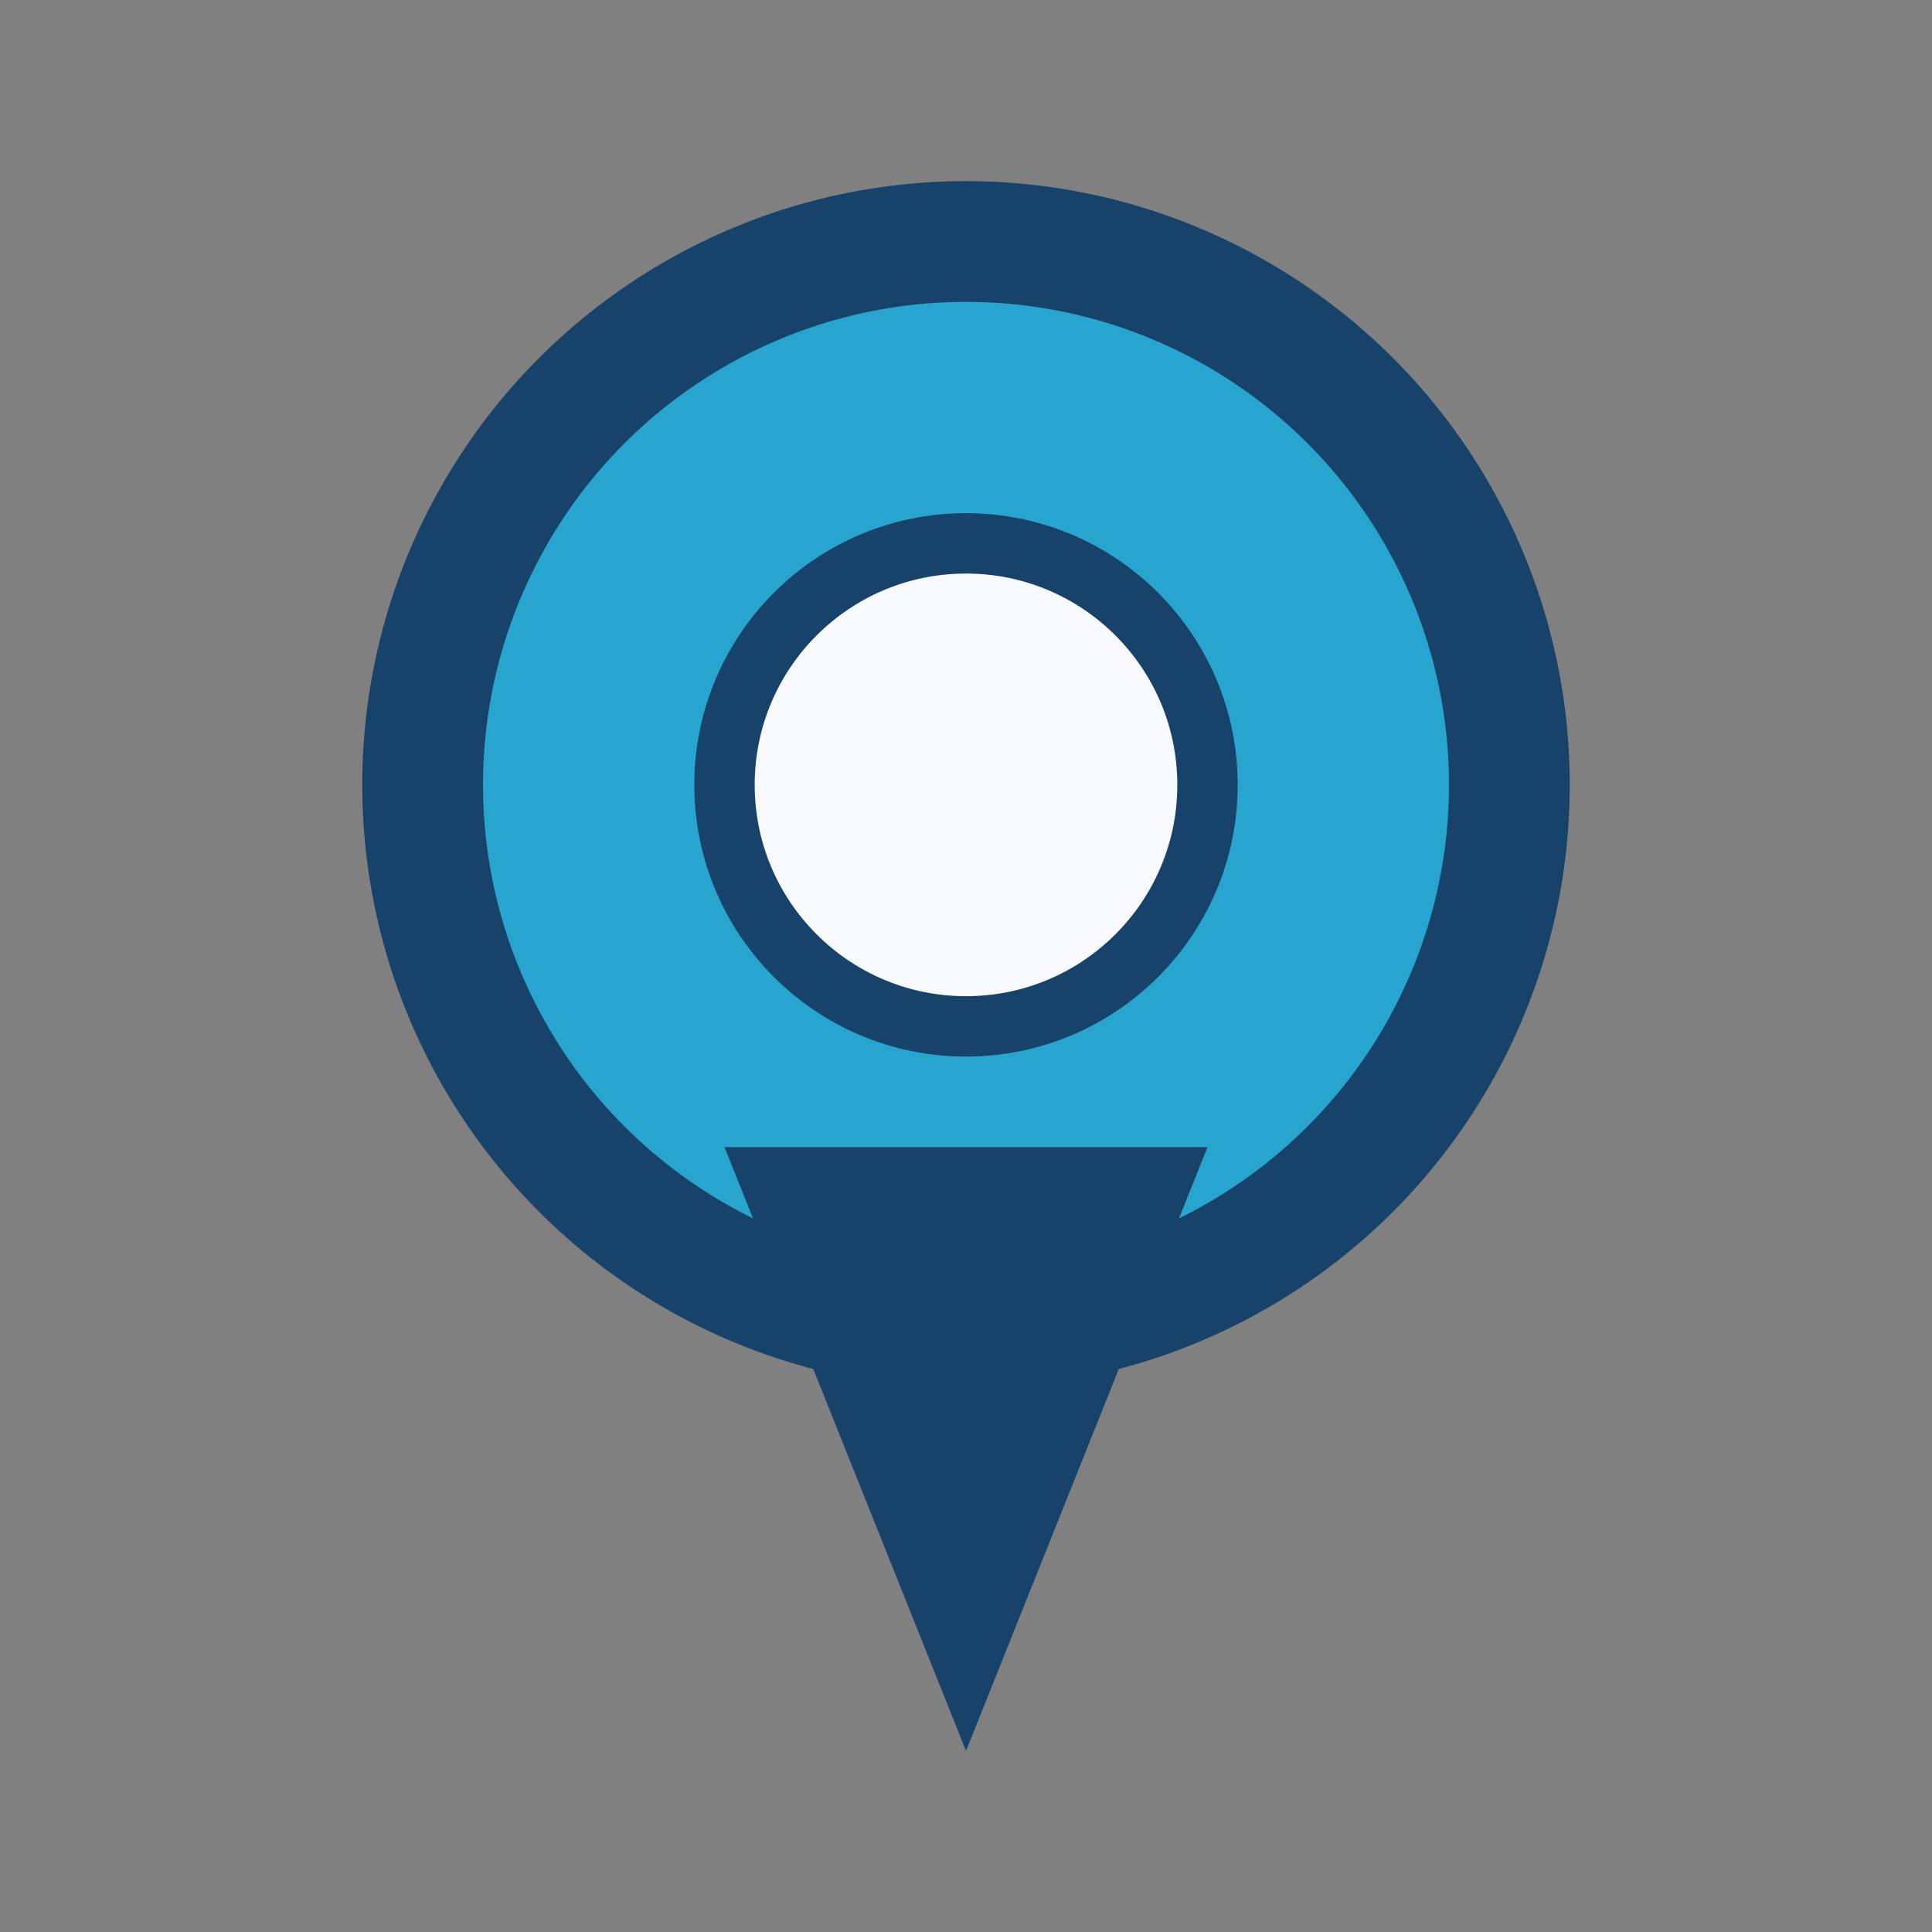
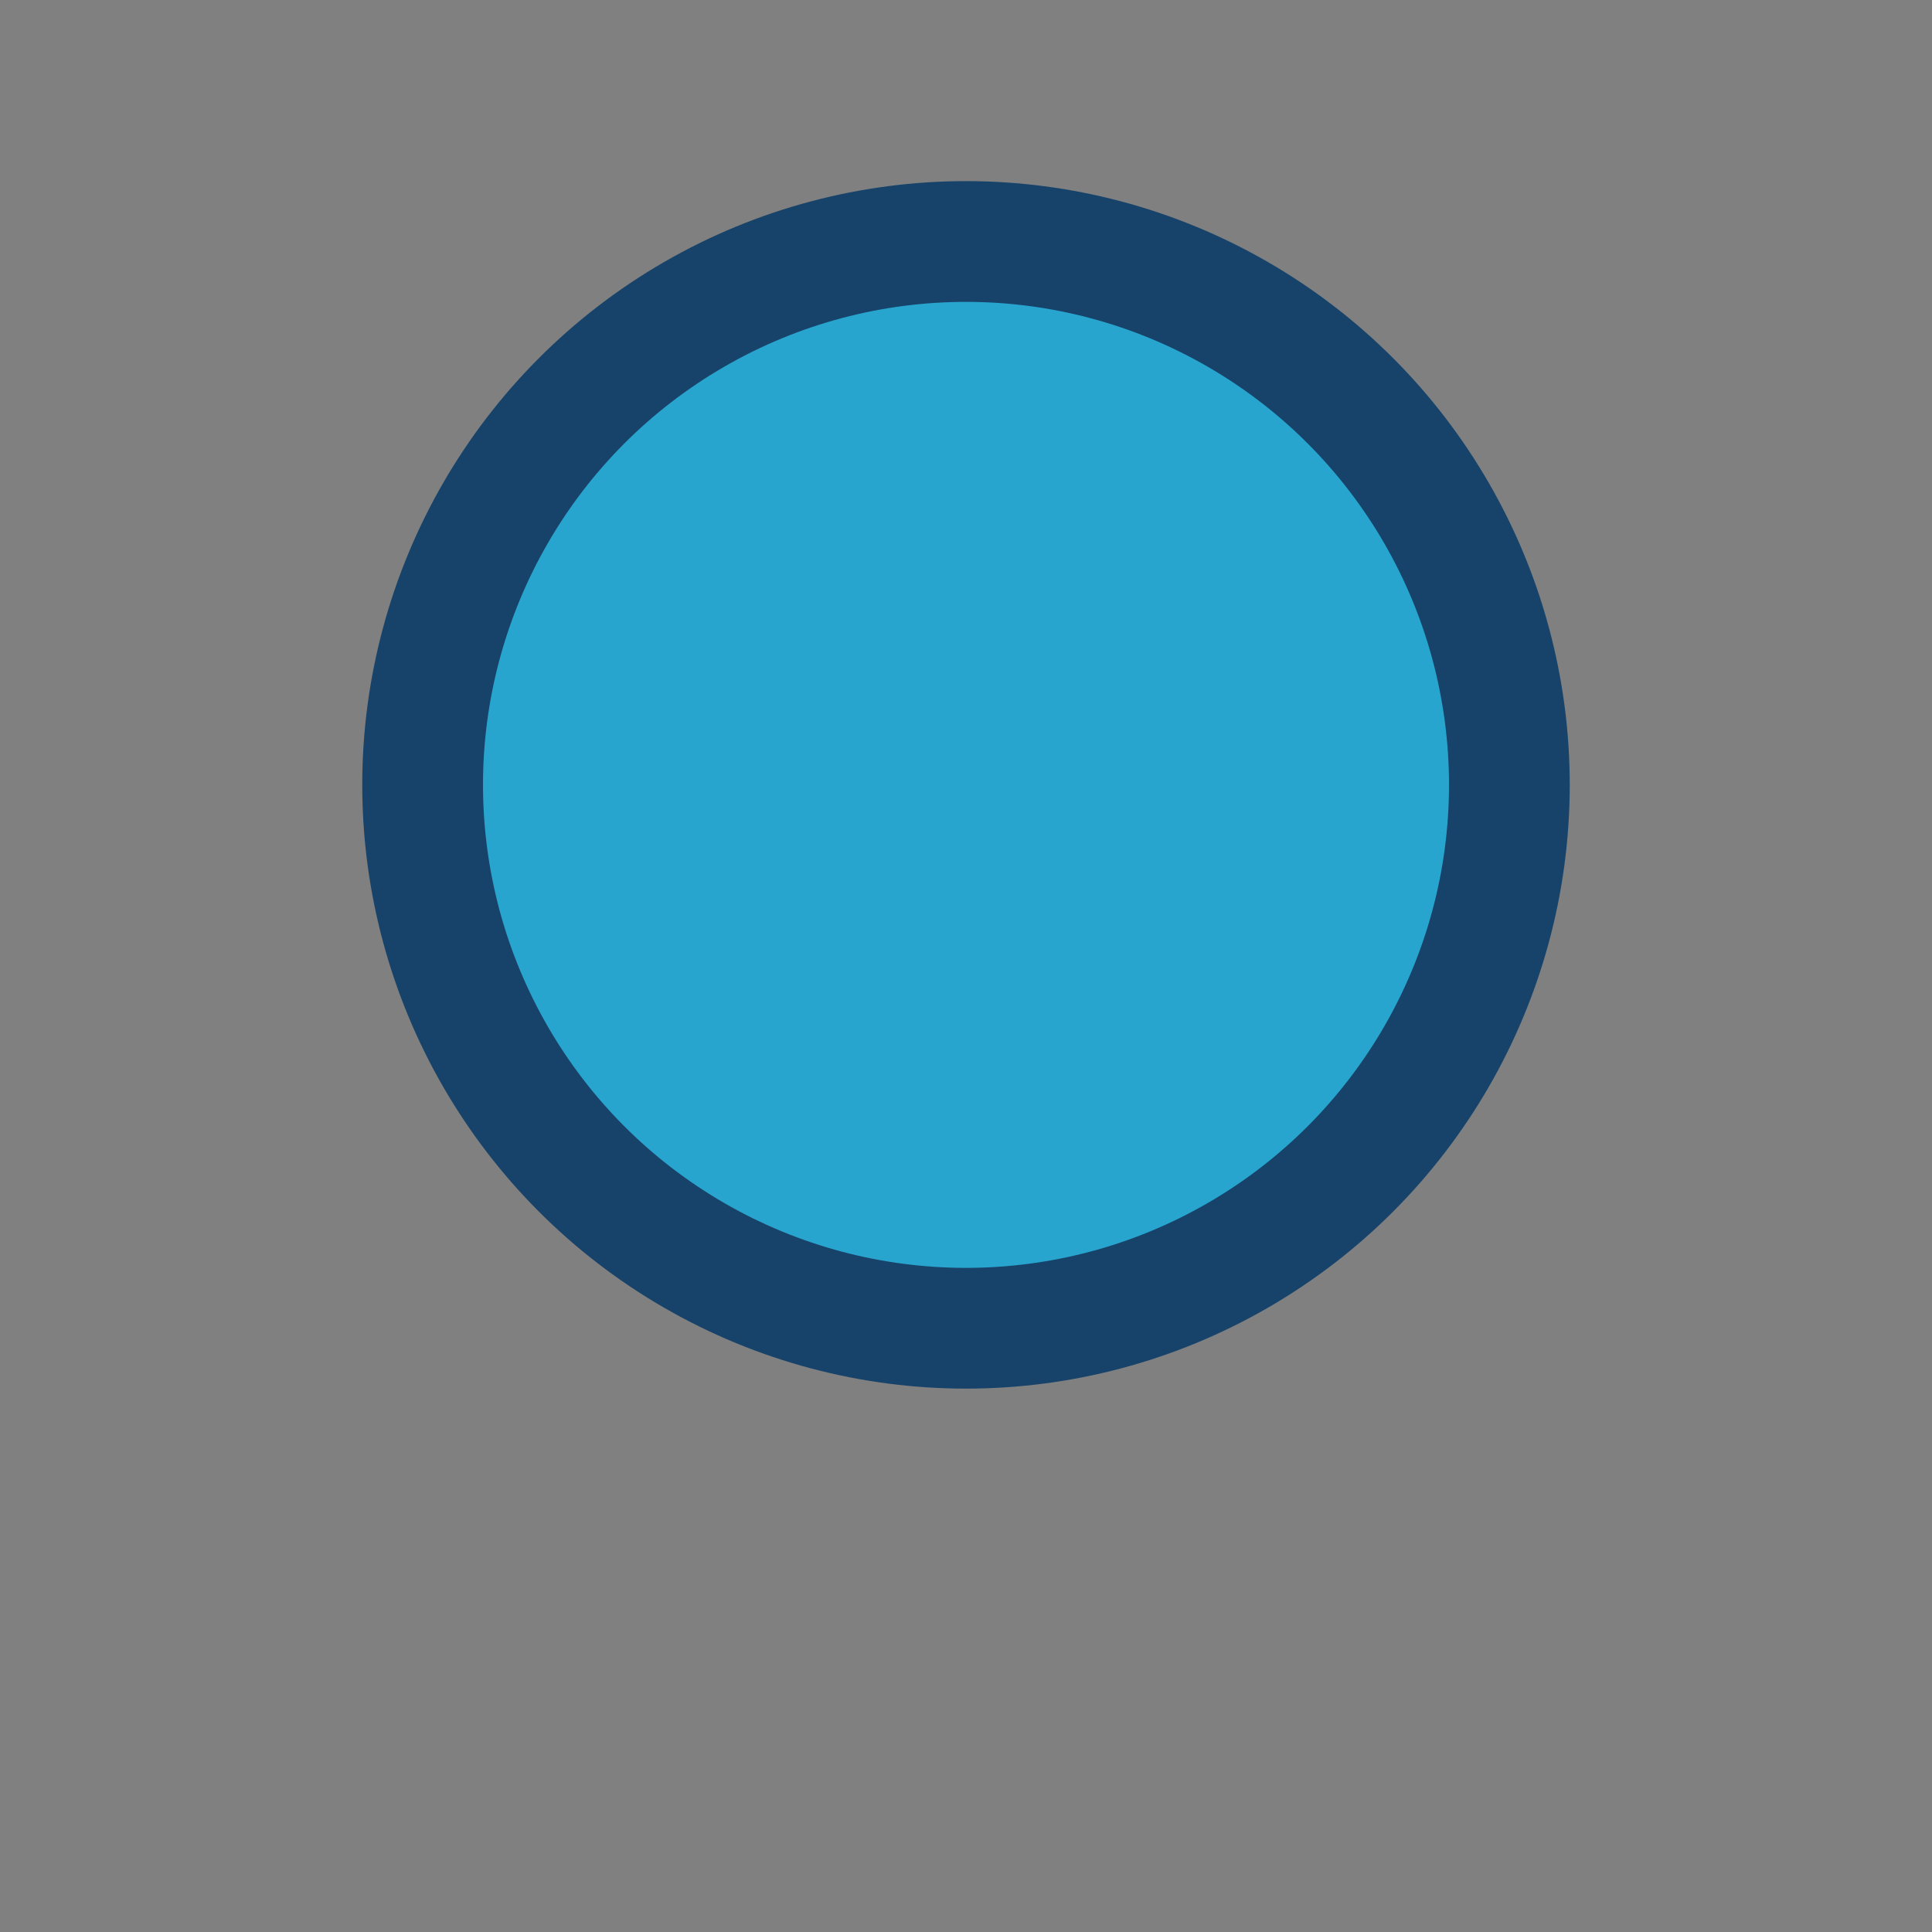
<svg xmlns="http://www.w3.org/2000/svg" width="32" height="32" viewBox="0 0 32 32">
  <rect x="0" y="0" width="32" height="32" fill="#808080" stroke="none" />
  <circle cx="16" cy="13" r="9" fill="#28A5CE" stroke="#17436A" stroke-width="2" />
-   <polygon points="12,19 16,29 20,19" fill="#17436A" />
-   <circle cx="16" cy="13" r="4" fill="#F7F9FC" stroke="#17436A" stroke-width="1" />
</svg>